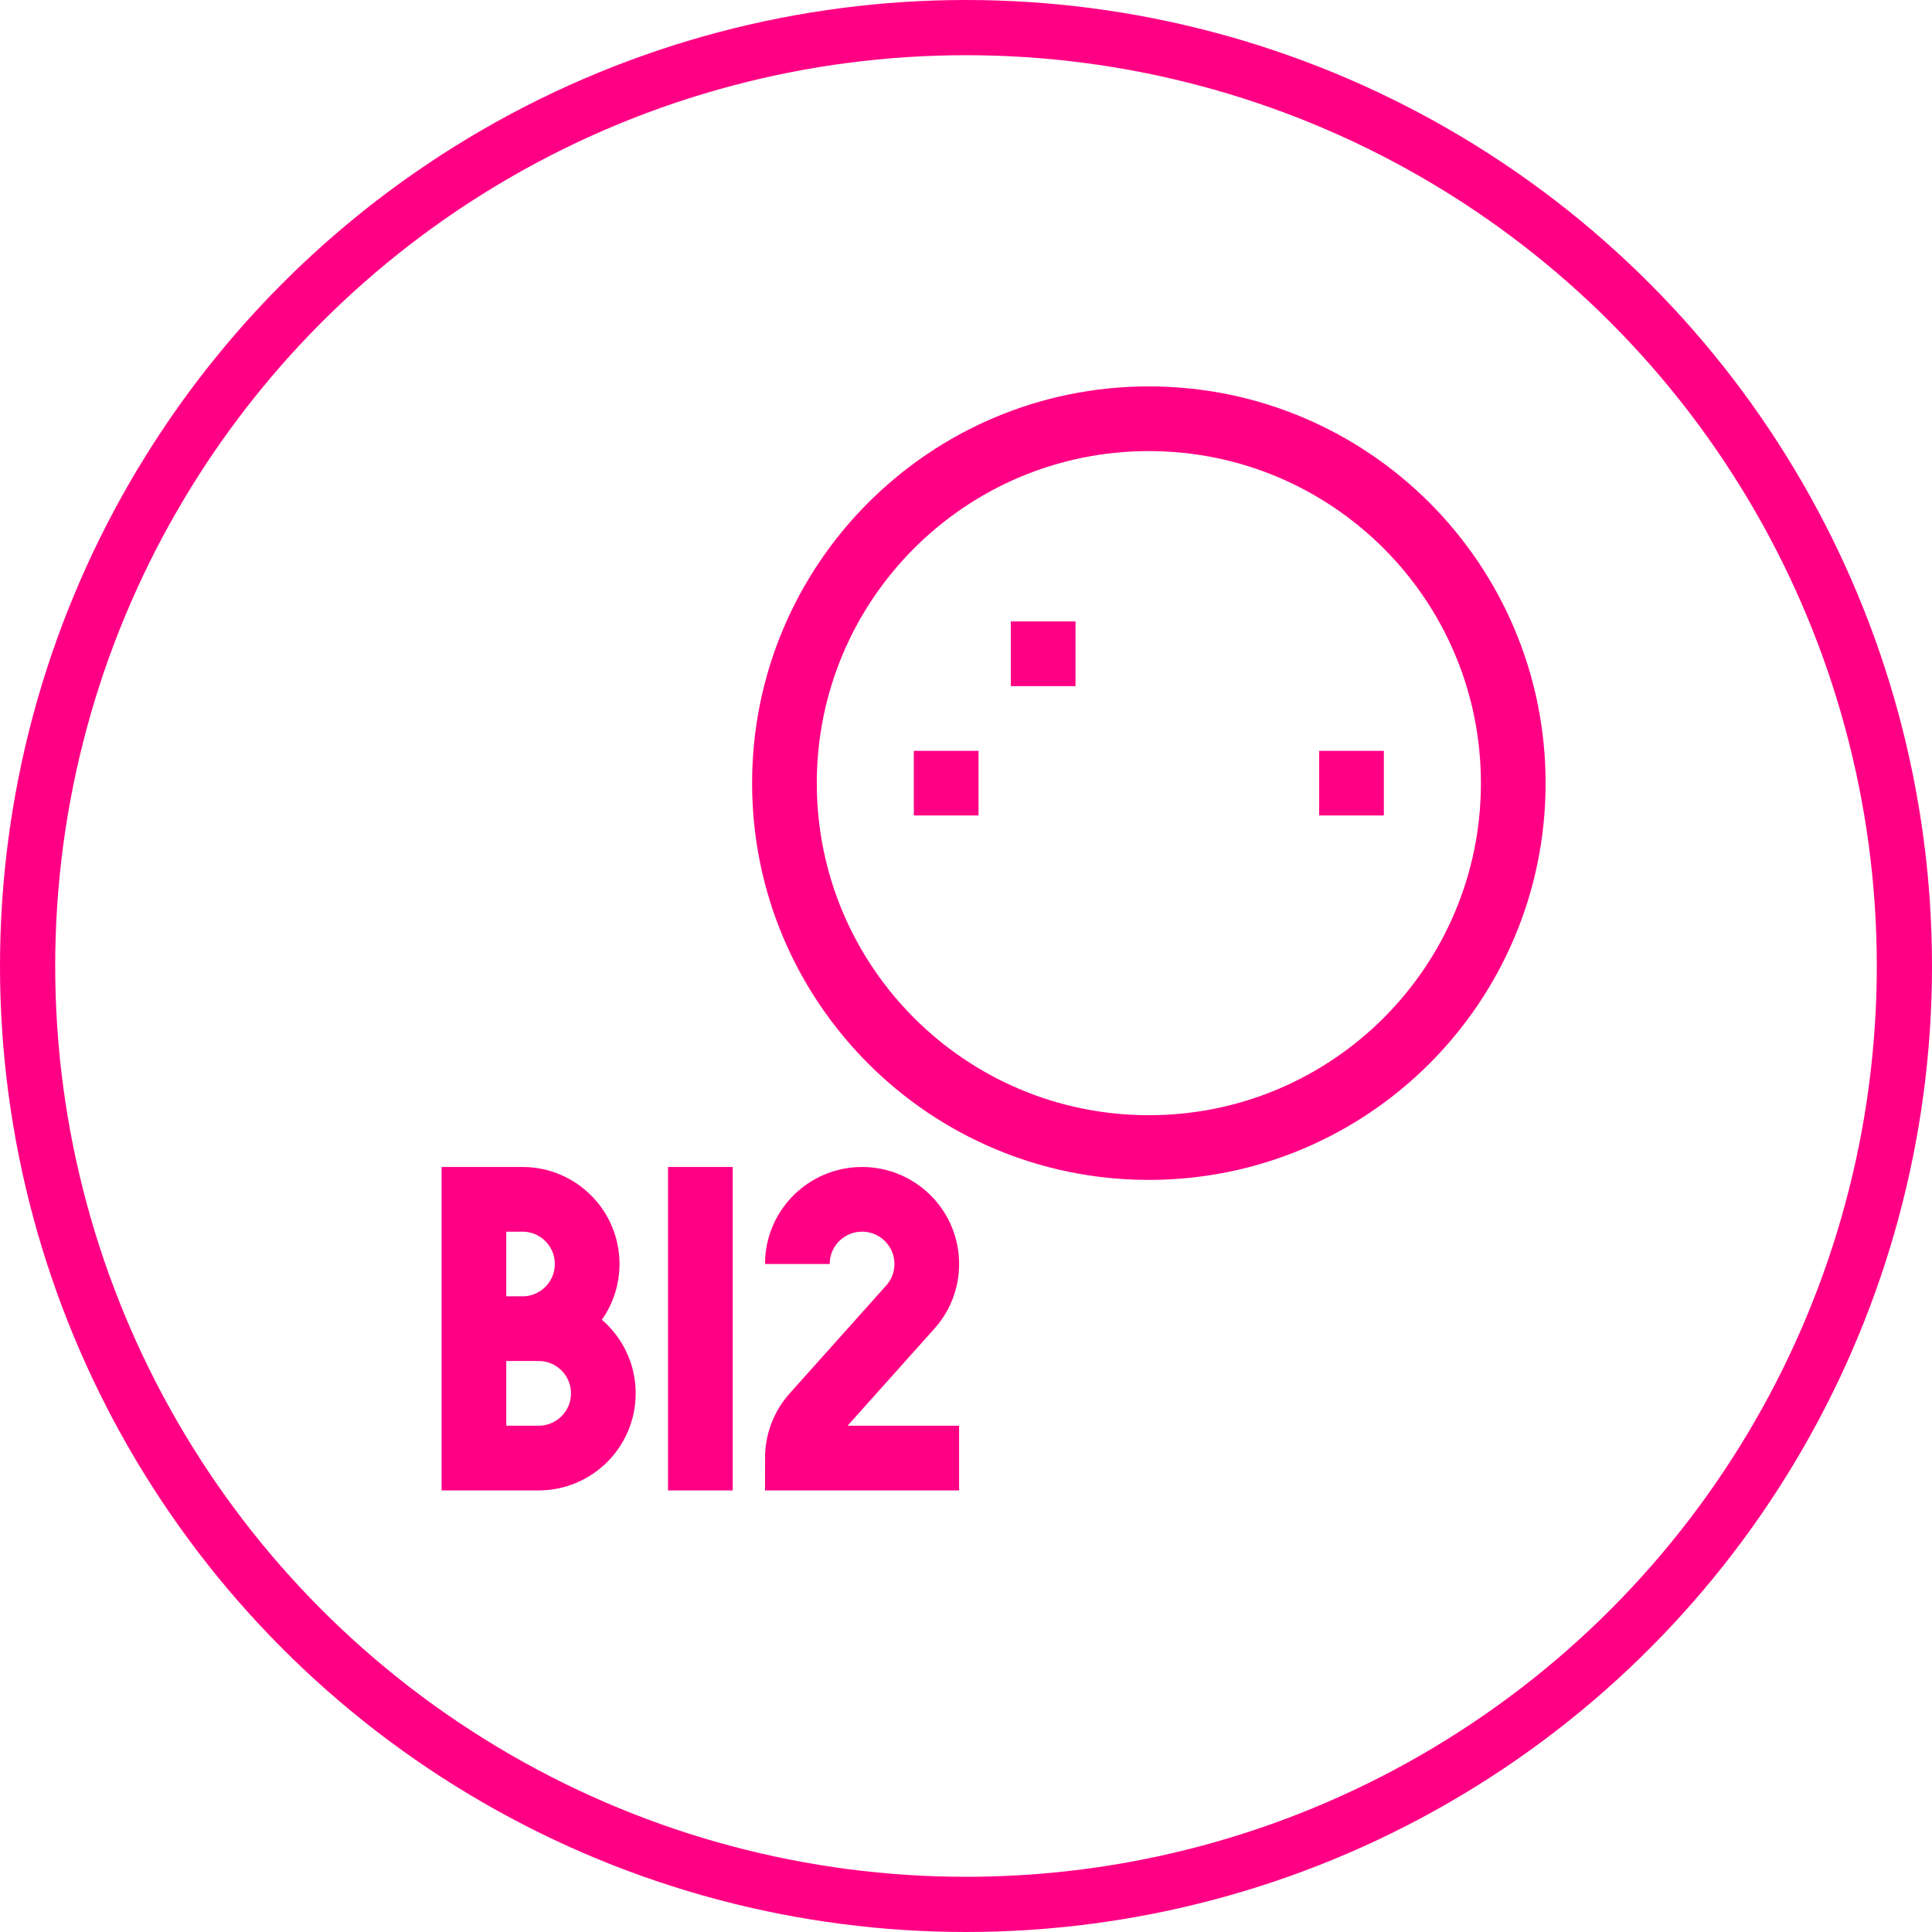
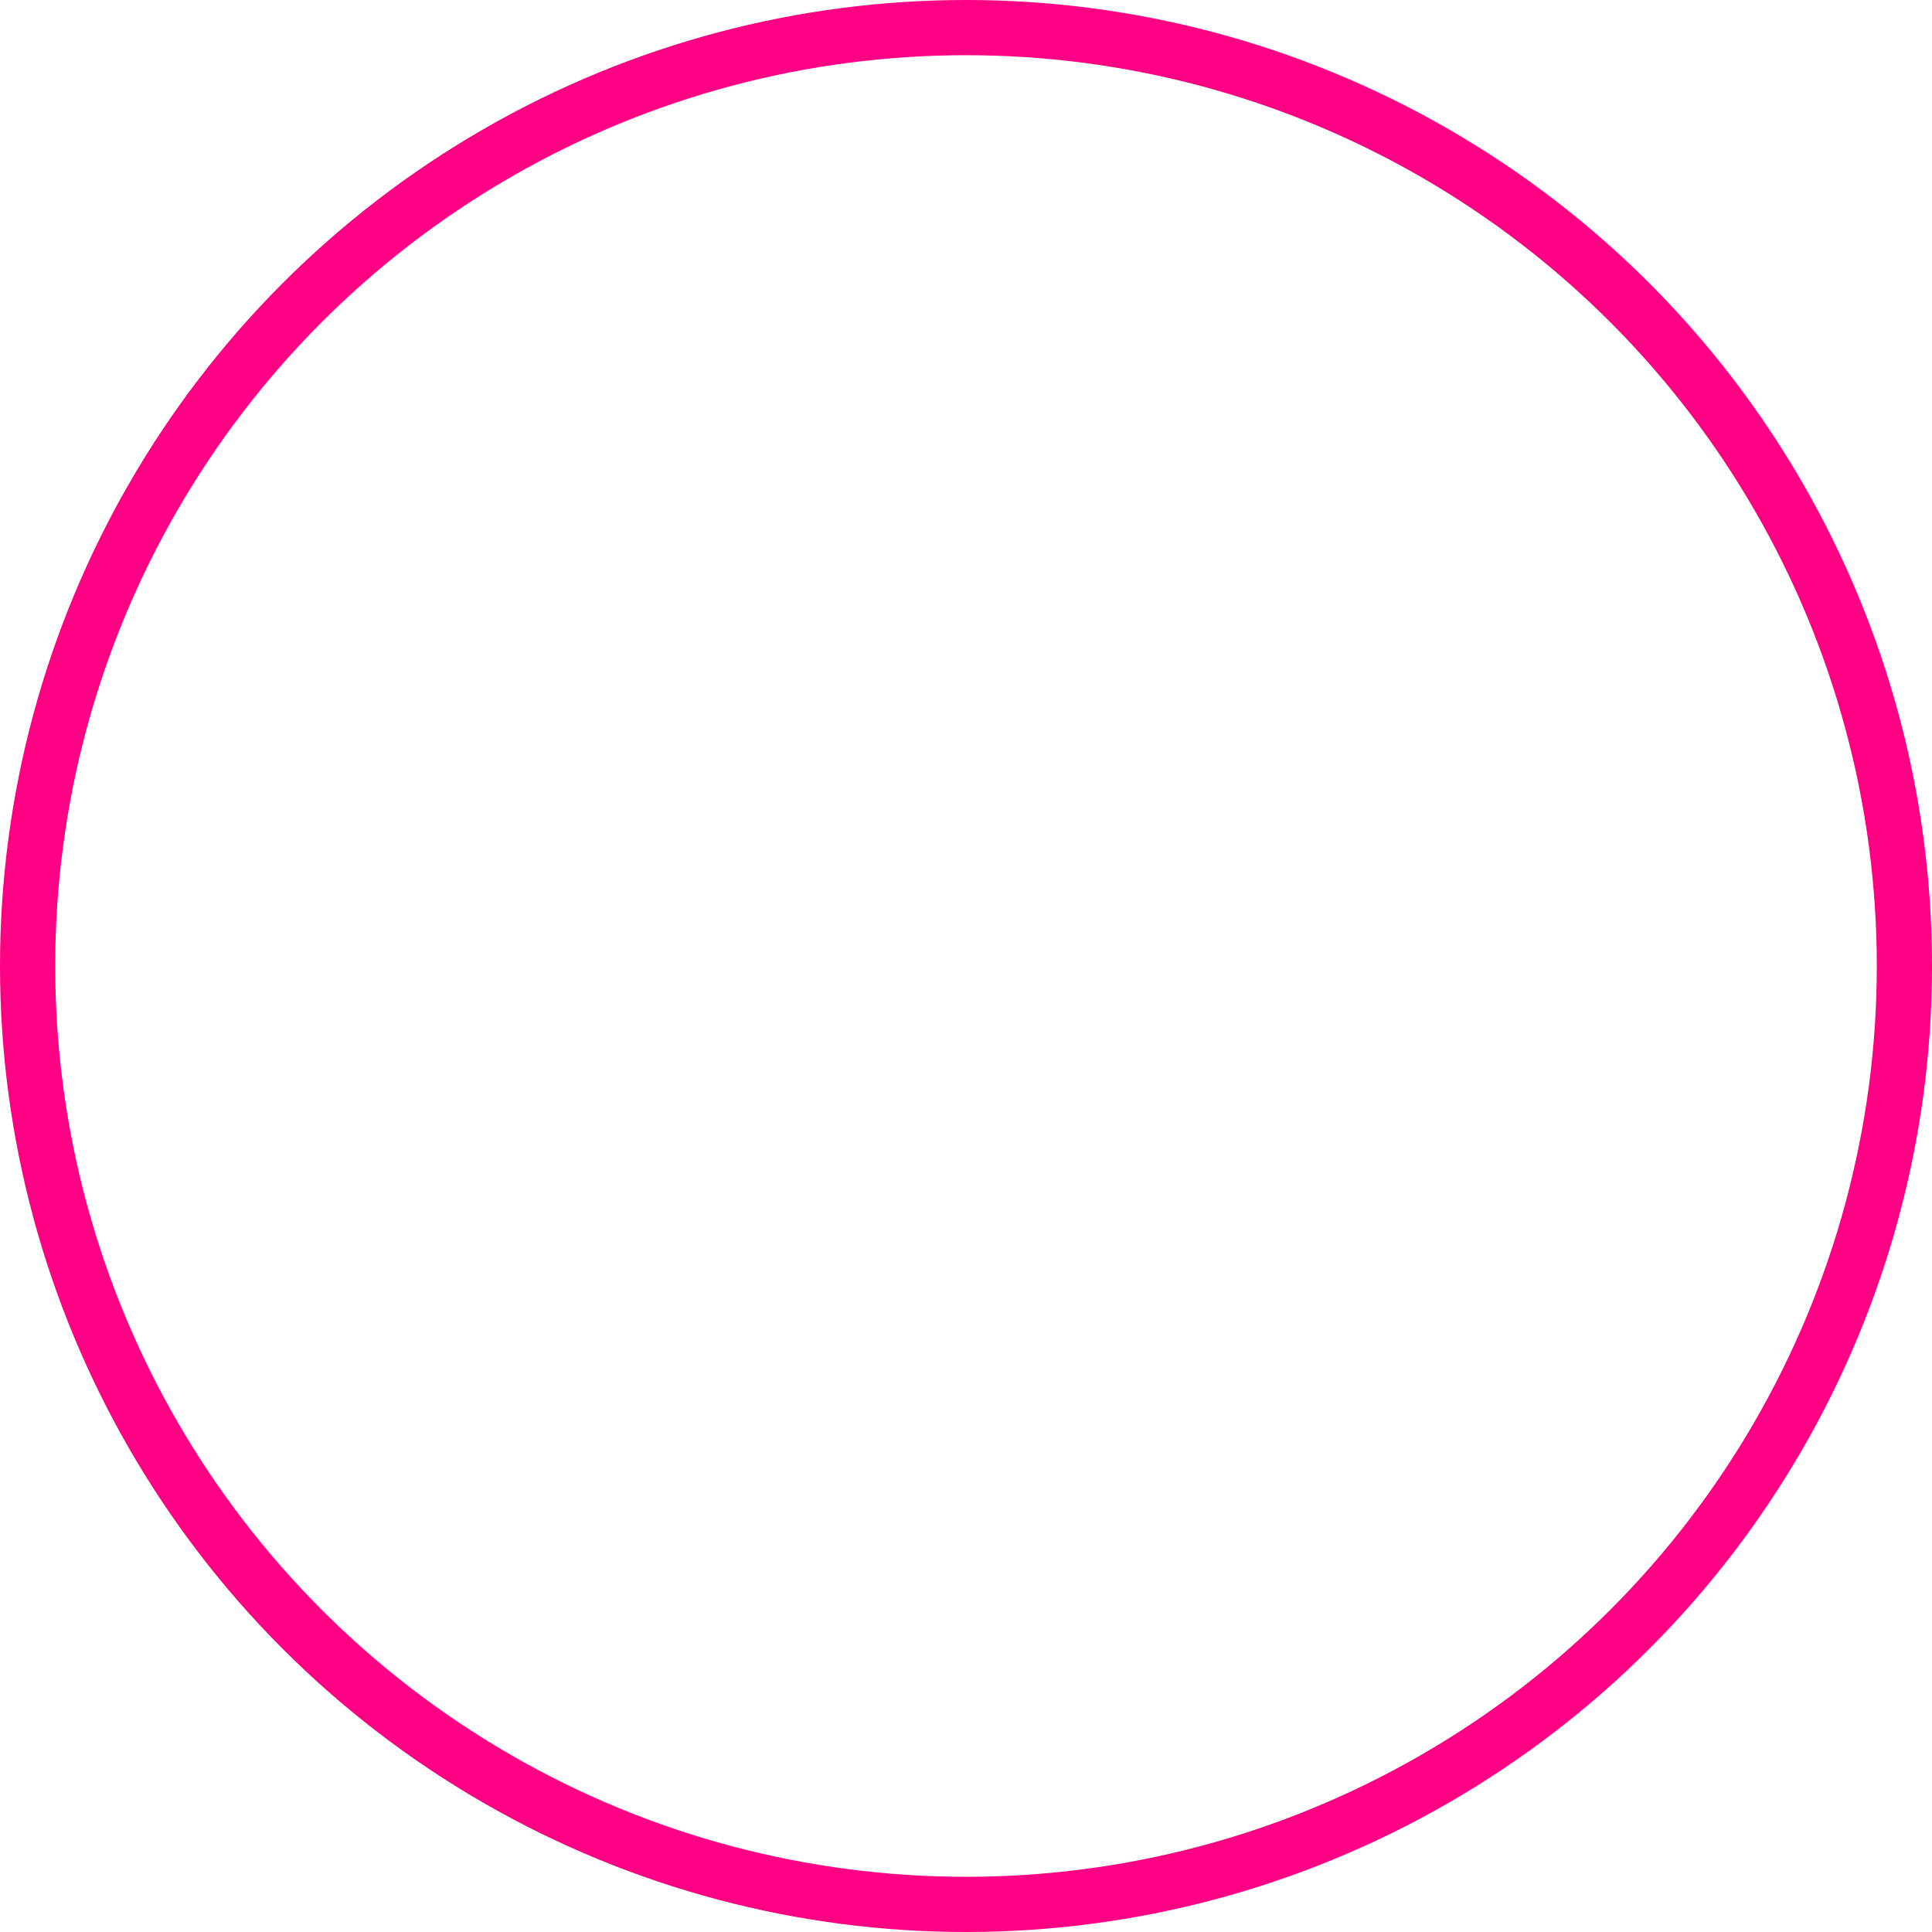
<svg xmlns="http://www.w3.org/2000/svg" fill="none" viewBox="0 0 35 35" height="35" width="35">
  <circle stroke="#FF0084" r="17" cy="17.5" cx="17.5" />
  <g clip-path="url(#clip0_58066_1129)">
-     <path stroke-miterlimit="10" stroke-width="1.172" stroke="#FF0084" d="M8.586 24.07H9.758C10.405 24.07 10.93 24.595 10.93 25.242C10.93 25.889 10.405 26.414 9.758 26.414H8.586V21.727H9.465C10.112 21.727 10.637 22.251 10.637 22.898C10.637 23.546 10.112 24.07 9.465 24.07M12.688 27V21.141M17.375 26.414H14.445C14.445 26.114 14.558 25.84 14.743 25.633L16.491 23.679C16.683 23.465 16.79 23.187 16.789 22.898C16.789 22.251 16.264 21.727 15.617 21.727C14.97 21.727 14.445 22.251 14.445 22.898" />
-     <path stroke-miterlimit="10" stroke-width="1.172" stroke="#FF0084" d="M20.812 20.789C24.458 20.789 27.414 17.833 27.414 14.188C27.414 10.542 24.458 7.586 20.812 7.586C17.167 7.586 14.211 10.542 14.211 14.188C14.211 17.833 17.167 20.789 20.812 20.789Z" />
-     <path stroke-miterlimit="10" stroke-width="1.172" stroke="#FF0084" d="M17.141 13.602V14.773M24.484 13.602V14.773M18.898 11.258V12.43" />
-   </g>
+     </g>
  <defs>
    <clipPath id="clip0_58066_1129">
-       <rect transform="translate(8 7)" fill="white" height="20" width="20" />
-     </clipPath>
+       </clipPath>
  </defs>
</svg>